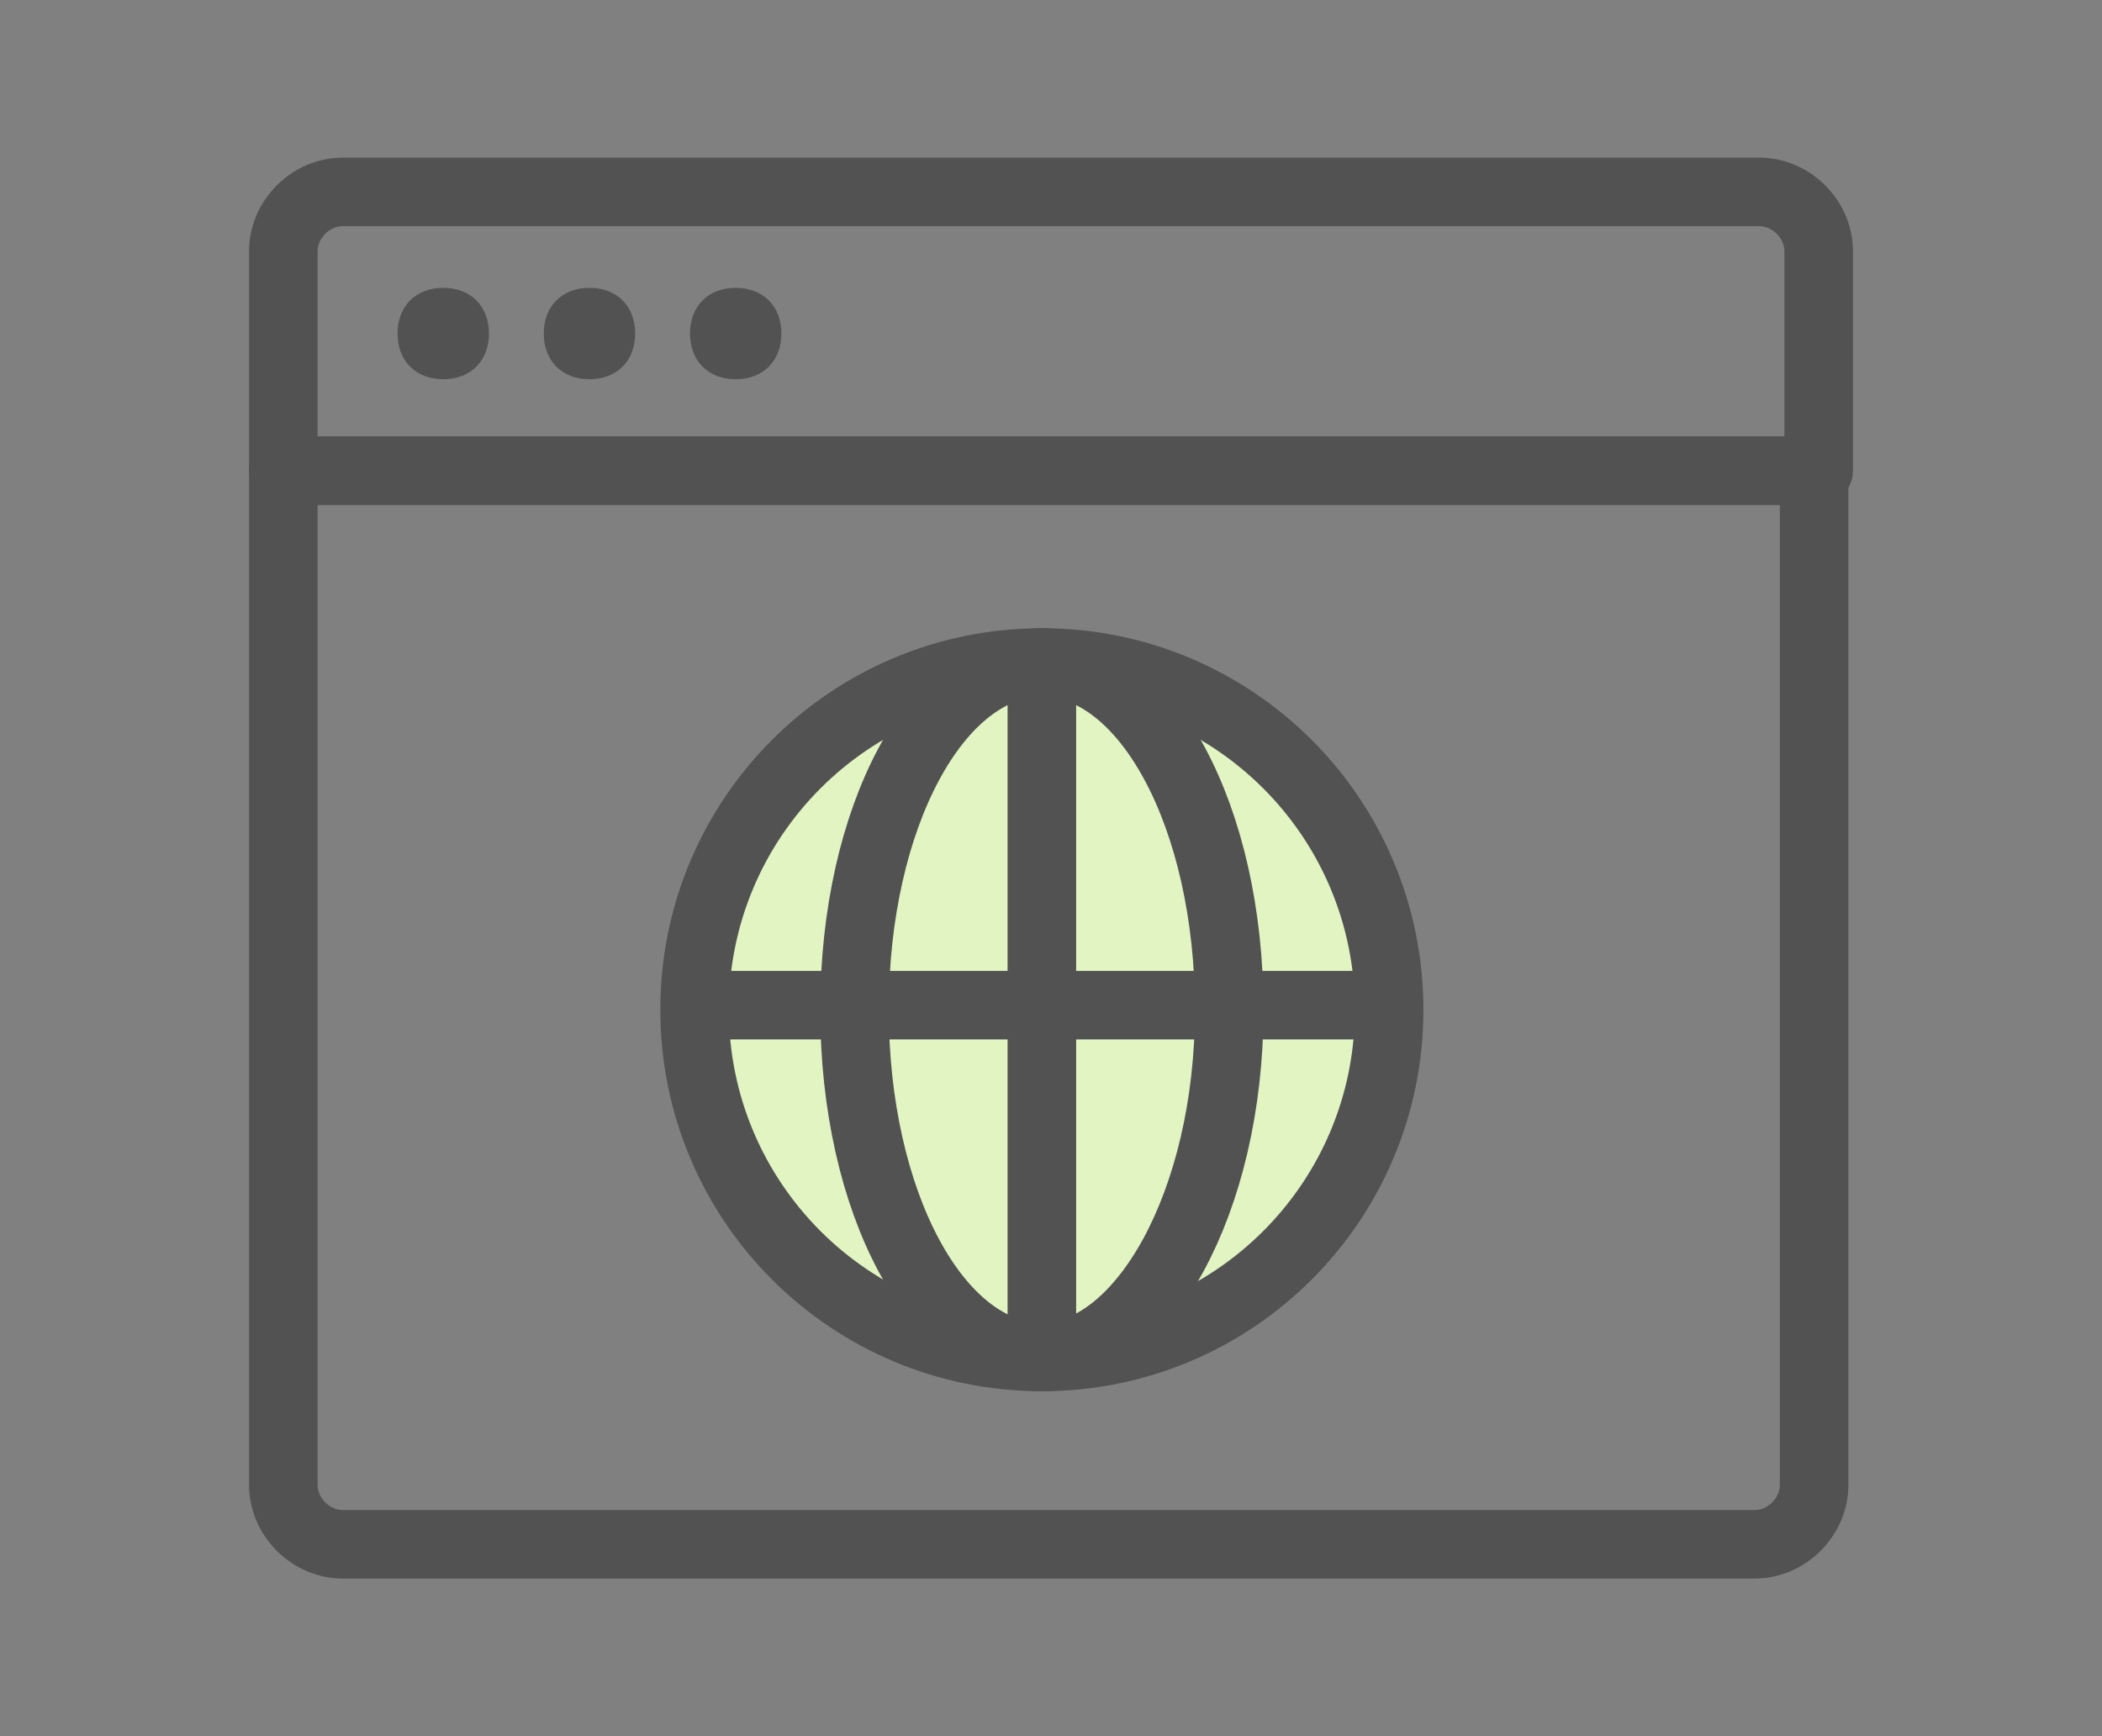
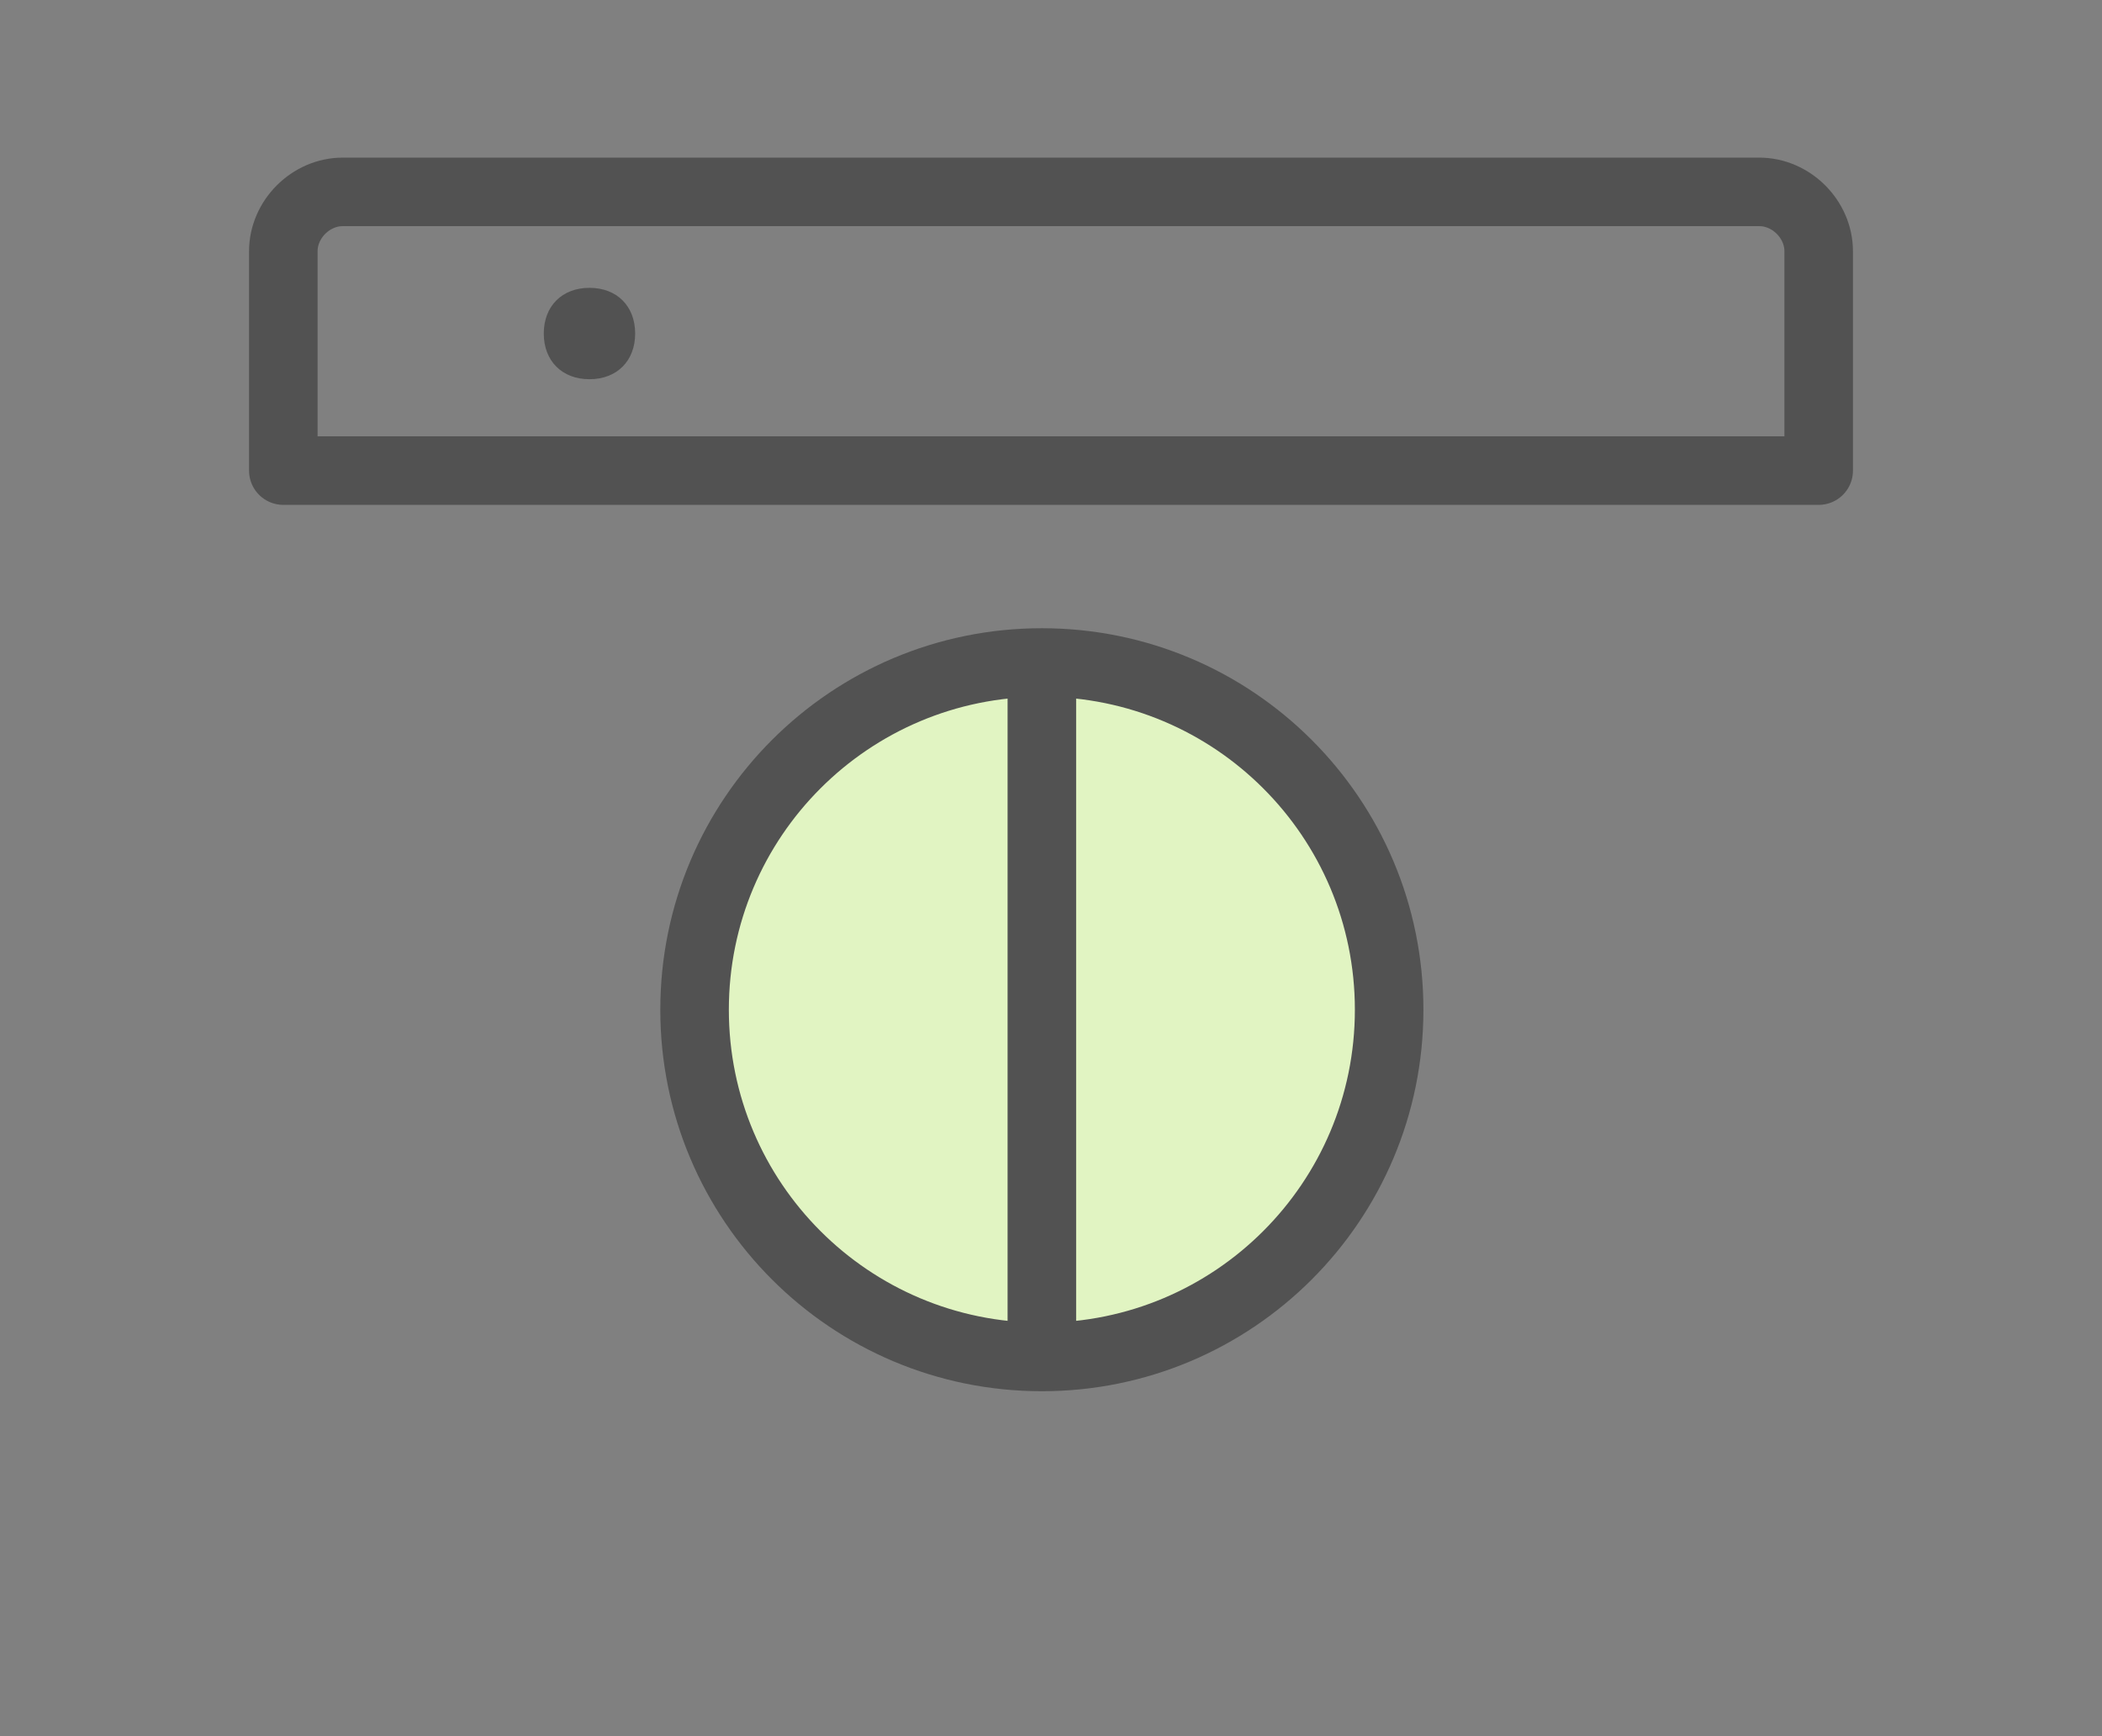
<svg xmlns="http://www.w3.org/2000/svg" id="_레이어_1" data-name="레이어 1" version="1.1" viewBox="0 0 46 38">
  <rect x="0" y="0" width="46" height="38" fill="#808080" stroke="none" />
  <defs>
    <style>
      .cls-1 {
        fill: #525252;
        stroke-width: 0px;
      }

      .cls-2 {
        stroke-linecap: round;
        stroke-linejoin: round;
      }

      .cls-2, .cls-3 {
        fill: none;
      }

      .cls-2, .cls-3, .cls-4 {
        stroke: #525252;
        stroke-width: 1.5px;
      }

      .cls-3, .cls-4 {
        stroke-miterlimit: 10;
      }

      .cls-4 {
        fill: #e1f4c2;
      }
    </style>
  </defs>
-   <path class="cls-1" d="M9.7,8.3c.6,0,1-.4,1-1s-.4-1-1-1-1,.4-1,1,.4,1,1,1Z" />
  <path class="cls-1" d="M12.9,8.3c.6,0,1-.4,1-1s-.4-1-1-1-1,.4-1,1,.4,1,1,1Z" />
-   <path class="cls-1" d="M16.1,8.3c.6,0,1-.4,1-1s-.4-1-1-1-1,.4-1,1,.4,1,1,1Z" />
-   <path class="cls-2" d="M6.2,32.5c0,.7.6,1.3,1.3,1.3h30.9c.7,0,1.3-.6,1.3-1.3V10.3H6.2v22.1Z" />
  <path class="cls-2" d="M38.5,4.2H7.5c-.7,0-1.3.6-1.3,1.3v4.8h33.6v-4.8c0-.7-.6-1.3-1.3-1.3Z" />
  <path class="cls-4" d="M22.8,29.7c4.2,0,7.6-3.4,7.6-7.6s-3.4-7.6-7.6-7.6-7.6,3.4-7.6,7.6,3.4,7.6,7.6,7.6Z" />
-   <path class="cls-4" d="M22.8,29.7c2.2,0,4.1-3.4,4.1-7.6s-1.8-7.6-4.1-7.6-4.1,3.4-4.1,7.6,1.8,7.6,4.1,7.6Z" />
-   <path class="cls-3" d="M30.4,22h-15.2" />
  <path class="cls-3" d="M22.8,14.4v15.2" />
</svg>